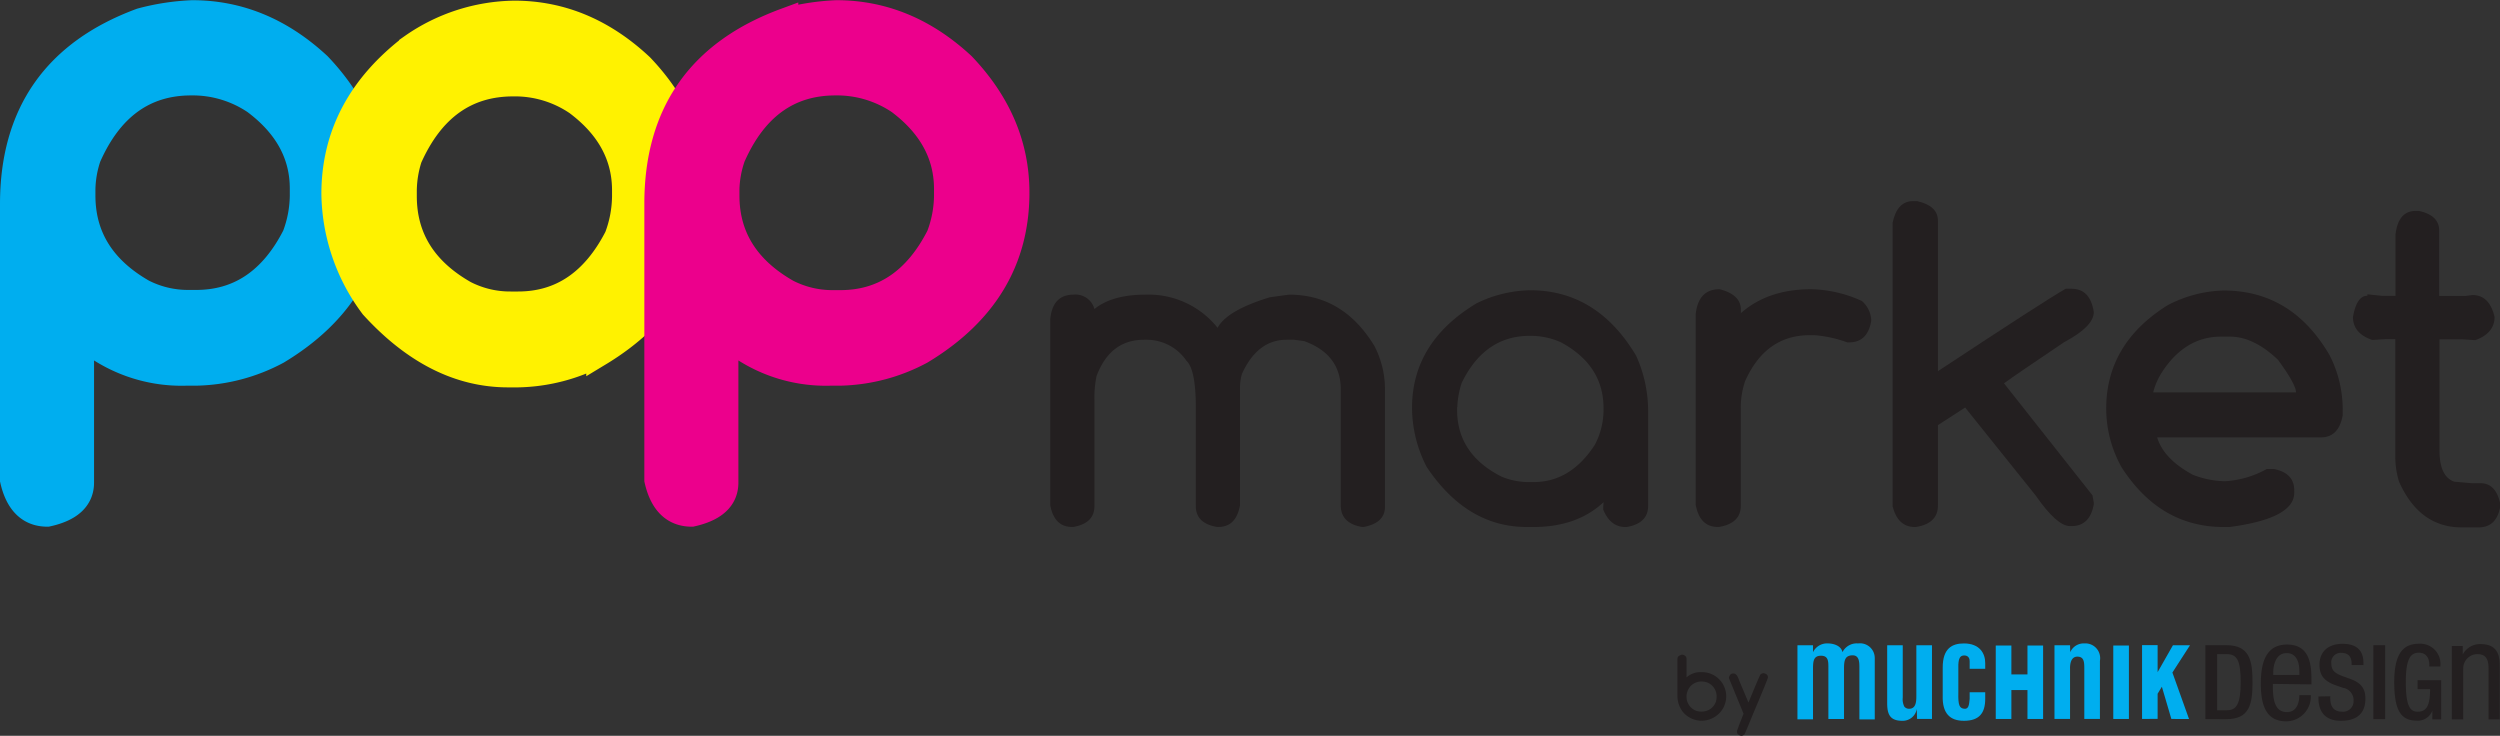
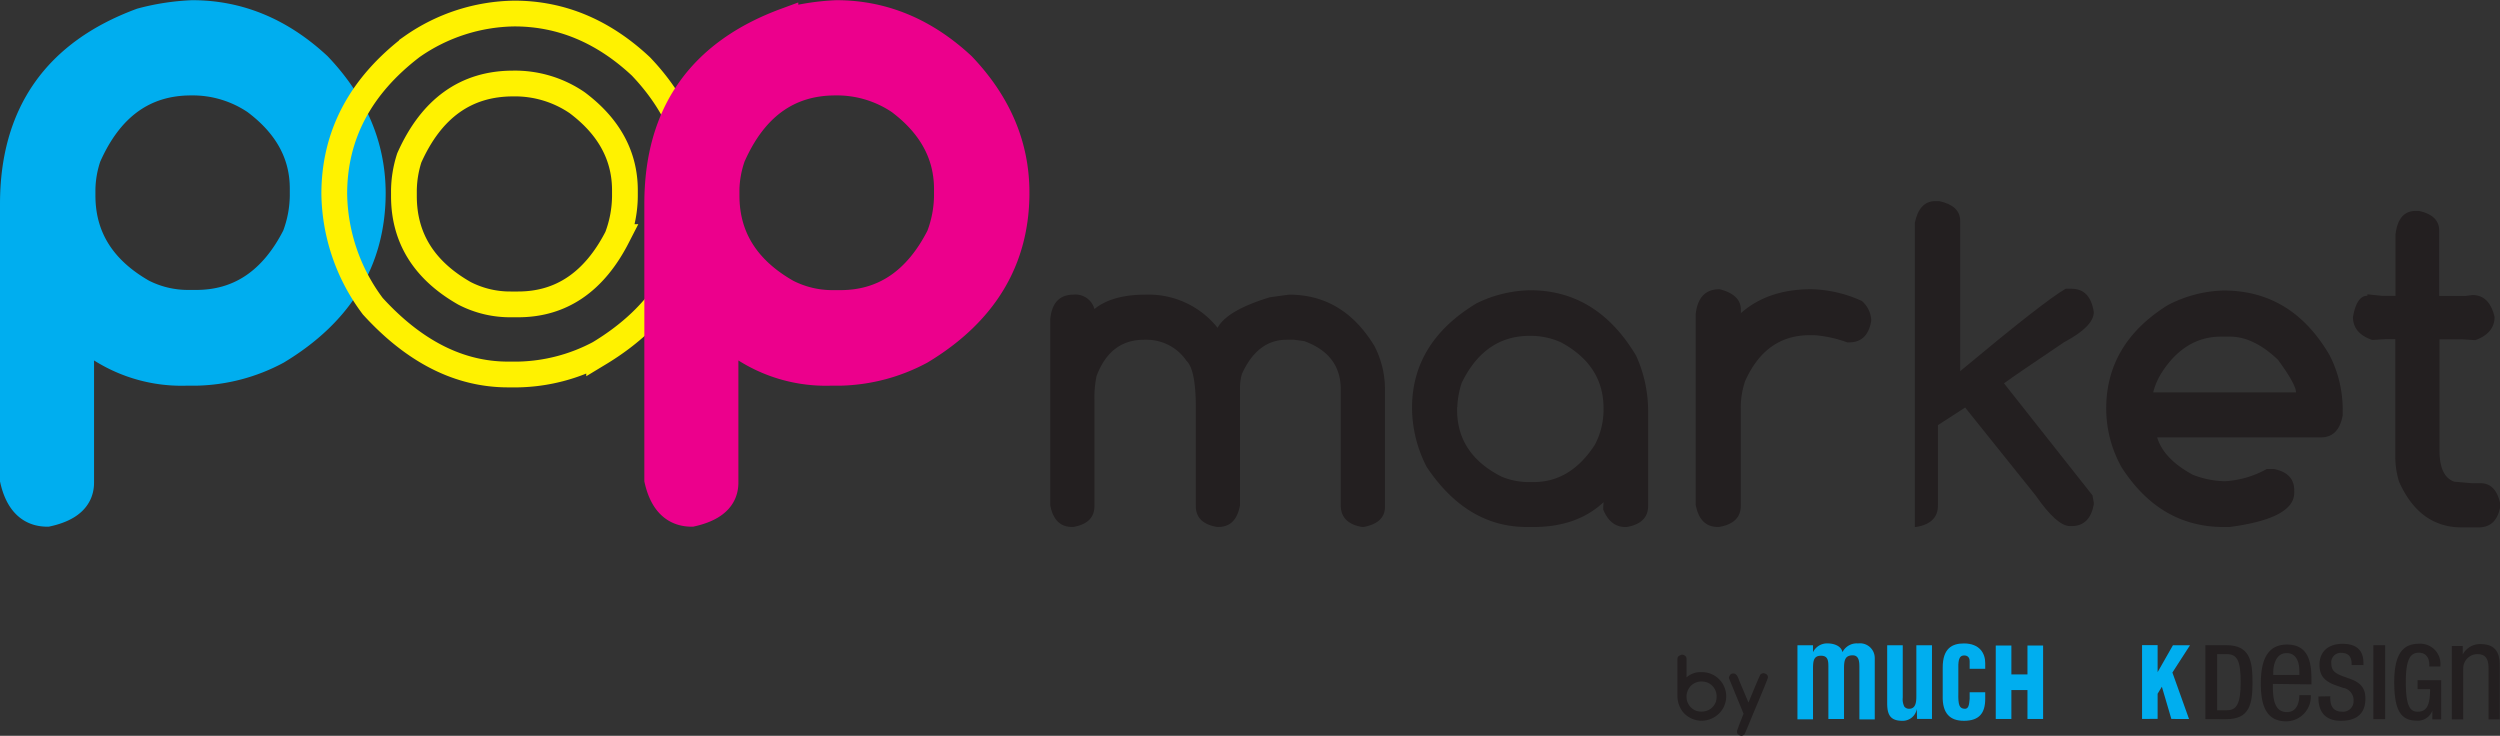
<svg xmlns="http://www.w3.org/2000/svg" viewBox="0 0 382.25 112.5">
  <rect x="0" y="0" width="382.25" height="112.5" fill="#333333" stroke="none" />
  <defs>
    <style>.cls-1{fill:#231f20;}.cls-2{fill:#00aeef;}.cls-3,.cls-5,.cls-7{fill:none;stroke-miterlimit:10;stroke-width:3.94px;}.cls-3{stroke:#00aeef;}.cls-4{fill:#fff200;}.cls-5{stroke:#fff200;}.cls-6{fill:#ec008c;}.cls-7{stroke:#ec008c;}</style>
  </defs>
  <title>logo-footer</title>
  <g id="Capa_2" data-name="Capa 2">
    <g id="Capa_1-2" data-name="Capa 1">
      <path class="cls-1" d="M257.12,100.09h.11c.43.1.64.31.64.64v2.84a3.23,3.23,0,0,1,2.31-.8,3.7,3.7,0,0,1,1.73,7,3.83,3.83,0,0,1-1.66.43h-.2a3.75,3.75,0,0,1-2.78-1.4,4,4,0,0,1-.79-2.48v-5.56c0-.33.21-.54.64-.64m.75,6.3v.13a2.28,2.28,0,0,0,1.51,2.14,2.8,2.8,0,0,0,.72.11h.15a2.27,2.27,0,0,0,2.11-1.5,3.38,3.38,0,0,0,.11-.69v-.16a2.27,2.27,0,0,0-1.52-2.13,3.1,3.1,0,0,0-.73-.12h-.1a2.25,2.25,0,0,0-2.1,1.48,2.21,2.21,0,0,0-.15.74" />
      <path class="cls-1" d="M267.36,107.38q1.68-4.09,1.82-4.26a.76.76,0,0,1,.49-.19c.43.08.65.3.65.65v0q0,.21-2.34,5.73c-.74,1.82-1.16,2.81-1.27,3a1.28,1.28,0,0,1-.44.2c-.46-.1-.68-.3-.68-.61v-.11c0-.09.34-1,1-2.66l-2.23-5.43v-.09c.09-.43.31-.64.68-.64s.65.35.87,1.06q1.1,2.58,1.41,3.36" />
      <path class="cls-2" d="M29.41,2q10.69,0,19.3,8Q56.95,18.65,57,29.46q0,15.47-14.59,24.27A27.39,27.39,0,0,1,30,57H28.49a23.07,23.07,0,0,1-16.08-5.83V73.79q0,3.64-5.17,4.77c-2.73,0-4.49-1.73-5.27-5.17V31.15Q2,10.42,21.58,3.2A35.87,35.87,0,0,1,29.41,2M12.62,28.9v1q0,9.47,9.21,14.74A15.17,15.17,0,0,0,28.9,46.3H30q9.89,0,15.11-10.24a17.81,17.81,0,0,0,1.17-6.19v-1Q46.3,21,39,15.54a17,17,0,0,0-9.78-2.92Q18.51,12.62,13.49,24a16.28,16.28,0,0,0-.87,4.92" />
      <path class="cls-3" d="M29.41,2q10.69,0,19.3,8Q56.95,18.65,57,29.46q0,15.47-14.59,24.27A27.39,27.39,0,0,1,30,57H28.49a23.07,23.07,0,0,1-16.08-5.83V73.79q0,3.64-5.17,4.77c-2.73,0-4.49-1.73-5.27-5.17V31.15Q2,10.42,21.58,3.2A35.87,35.87,0,0,1,29.41,2ZM12.62,28.9v1q0,9.47,9.21,14.74A15.17,15.17,0,0,0,28.9,46.3H30q9.89,0,15.11-10.24a17.81,17.81,0,0,0,1.17-6.19v-1Q46.3,21,39,15.54a17,17,0,0,0-9.78-2.92Q18.51,12.62,13.49,24A16.28,16.28,0,0,0,12.62,28.9Z" />
-       <path class="cls-4" d="M78.65,2.07q10.71,0,19.35,8.09,8.25,8.65,8.25,19.5,0,15.52-14.64,24.37a27.51,27.51,0,0,1-12.39,3.23H77.68Q66.52,57.26,57,46.82a29.25,29.25,0,0,1-5.89-17.16q0-13.45,11.88-22.52A27.88,27.88,0,0,1,78.65,2.07m-16.89,27V30q0,9.58,9.26,14.85a15.17,15.17,0,0,0,7.07,1.69h1.13q9.87,0,15.15-10.29A18,18,0,0,0,95.55,30V29.1q0-7.94-7.32-13.41a16.86,16.86,0,0,0-9.78-2.92q-10.8,0-15.87,11.37a16.79,16.79,0,0,0-.82,5" />
      <path class="cls-5" d="M78.65,2.07q10.71,0,19.35,8.09,8.25,8.65,8.25,19.5,0,15.52-14.64,24.37a27.51,27.51,0,0,1-12.39,3.23H77.68Q66.52,57.26,57,46.82a29.25,29.25,0,0,1-5.89-17.16q0-13.45,11.88-22.52A27.88,27.88,0,0,1,78.65,2.07Zm-16.89,27V30q0,9.58,9.26,14.85a15.17,15.17,0,0,0,7.07,1.69h1.13q9.87,0,15.15-10.29A18,18,0,0,0,95.55,30V29.1q0-7.94-7.32-13.41a16.86,16.86,0,0,0-9.78-2.92q-10.8,0-15.87,11.37A16.79,16.79,0,0,0,61.76,29.1Z" />
      <path class="cls-6" d="M127.89,2q10.7,0,19.3,8,8.24,8.64,8.24,19.45,0,15.47-14.59,24.27A27.39,27.39,0,0,1,128.5,57H127a23.06,23.06,0,0,1-16.07-5.83V73.79c0,2.43-1.73,4-5.17,4.77-2.73,0-4.49-1.73-5.27-5.17V31.15q0-20.73,19.6-27.95A36,36,0,0,1,127.89,2M111.09,28.9v1q0,9.47,9.22,14.74a15.13,15.13,0,0,0,7.06,1.69h1.13q9.88,0,15.1-10.24a17.61,17.61,0,0,0,1.18-6.19v-1q0-7.89-7.27-13.36a17,17,0,0,0-9.78-2.92Q117,12.62,112,24a16.28,16.28,0,0,0-.87,4.92" />
      <path class="cls-7" d="M127.89,2q10.7,0,19.3,8,8.24,8.64,8.24,19.45,0,15.47-14.59,24.27A27.39,27.39,0,0,1,128.5,57H127a23.06,23.06,0,0,1-16.07-5.83V73.79c0,2.43-1.73,4-5.17,4.77-2.73,0-4.49-1.73-5.27-5.17V31.15q0-20.73,19.6-27.95A36,36,0,0,1,127.89,2ZM111.09,28.9v1q0,9.47,9.22,14.74a15.13,15.13,0,0,0,7.06,1.69h1.13q9.88,0,15.1-10.24a17.61,17.61,0,0,0,1.18-6.19v-1q0-7.89-7.27-13.36a17,17,0,0,0-9.78-2.92Q117,12.62,112,24A16.28,16.28,0,0,0,111.09,28.9Z" />
      <path class="cls-1" d="M164.14,45.05a3,3,0,0,1,3.2,2.2q2.7-2.2,7.83-2.2a13.51,13.51,0,0,1,11,5.07q1.43-2.67,8-4.67l2.93-.4q8.29,0,13.06,7.87a14.42,14.42,0,0,1,1.6,6.33V77.51q0,2.43-3.23,3.06h-.3Q205,80,205,77.24V59.51q0-5.32-5.6-7.36l-1.53-.2H196.7q-4.42,0-6.8,5.2a7.24,7.24,0,0,0-.3,1.86V77.24q-.6,3.33-3.3,3.33h-.23c-2.16-.37-3.23-1.44-3.23-3.19V62.31q0-5.82-1.44-7.16a7.36,7.36,0,0,0-6.13-3.2h-.36q-5.15,0-7.24,5.53a15.78,15.78,0,0,0-.33,3.63V77.38c0,1.75-1.08,2.82-3.23,3.19h-.2q-2.7,0-3.33-3.33V48.82q.36-3.76,3.56-3.77" />
      <path class="cls-1" d="M245.19,76.78q-4.06,3.8-10.73,3.8h-1q-9.19,0-15.33-9.2a19.89,19.89,0,0,1-2.23-9q0-10.06,9.86-16a19.27,19.27,0,0,1,8.2-2q10.23,0,16.2,10A20.53,20.53,0,0,1,252,62.91V77.34q0,2.67-3.27,3.24h-.23q-2.27,0-3.37-2.67v-.37Zm-22.4-14.5v.37q0,6.83,6.87,10.26a11.13,11.13,0,0,0,3.83.8h1c3.77,0,6.9-1.9,9.36-5.7a11.37,11.37,0,0,0,1.33-5.1v-.5q0-6.55-6.49-10.06a11.27,11.27,0,0,0-4.67-1h-.13q-6.9,0-10.4,7.2a13.4,13.4,0,0,0-.67,3.73" />
      <path class="cls-1" d="M262.92,44.22c2.17.55,3.26,1.6,3.26,3.13v.53c2.76-2.44,6.34-3.66,10.77-3.66a19.64,19.64,0,0,1,7.73,1.8,4.19,4.19,0,0,1,1.43,2.83v.23q-.57,3.27-3.37,3.27h-.3a18.82,18.82,0,0,0-5-1.1h-.74q-6.72,0-9.86,7a12.29,12.29,0,0,0-.67,4.26v14.8q0,2.7-3.33,3.26h-.2q-2.73,0-3.37-3.39V48.05q.41-3.82,3.64-3.83" />
-       <path class="cls-1" d="M300.47,62.31,296.31,65V77.31q0,2.7-3.33,3.27h-.2q-2.58,0-3.4-3.14V34.05c.46-2.2,1.51-3.3,3.13-3.3h.6q3.19.7,3.2,3v23Q312.6,46,315.84,44.15h.9q2.86,0,3.4,3.57c0,1.46-1.52,3-4.54,4.6q-7.43,5-9.19,6.29l13.53,17.13.2,1.1v.3q-.61,3.3-3.4,3.3h-.24q-2,0-5.23-4.66Z" />
+       <path class="cls-1" d="M300.47,62.31,296.31,65V77.31q0,2.7-3.33,3.27h-.2V34.05c.46-2.2,1.51-3.3,3.13-3.3h.6q3.19.7,3.2,3v23Q312.6,46,315.84,44.15h.9q2.86,0,3.4,3.57c0,1.46-1.52,3-4.54,4.6q-7.43,5-9.19,6.29l13.53,17.13.2,1.1v.3q-.61,3.3-3.4,3.3h-.24q-2,0-5.23-4.66Z" />
      <path class="cls-1" d="M340,44.42q10.44,0,16.2,9.9a18.22,18.22,0,0,1,2,8.43v.73q-.6,3.41-3.37,3.4h-25q1,3.3,5.43,5.7a14.11,14.11,0,0,0,4.94,1,14.91,14.91,0,0,0,6.39-1.87h1.07q3.13.6,3.13,3.27v.36q0,3.93-9.89,5.24H340q-9.72,0-15.59-9.1a18.41,18.41,0,0,1-2.37-9q0-9.93,9.37-15.8A19.37,19.37,0,0,1,340,44.42M329.23,60h21.83q0-1.23-2.77-5c-2.48-2.36-4.93-3.53-7.33-3.53H339.6q-5.48,0-9,5.39a10.51,10.51,0,0,0-1.37,3.1" />
      <path class="cls-1" d="M369.29,32.25h.56q3.11.68,3.1,3v10h4l1.1-.14q2.57,0,3.37,3.34,0,2.49-2.94,3.56l-2-.13H373v17q0,4,2.27,4.77l2.63.23h1.34q2.43,0,3.06,3.23v.3c-.38,2.16-1.49,3.23-3.33,3.23h-2.57q-6.47,0-9.59-7a13.14,13.14,0,0,1-.57-4V51.85h-1.4l-2.13.13c-2-.69-2.94-1.86-2.94-3.53.38-2.15,1.11-3.23,2.2-3.23V45l2.3.24h2V35.89c.27-2.42,1.3-3.64,3.1-3.64" />
      <path class="cls-2" d="M277.21,99.72h0a2.38,2.38,0,0,1,2.28-1.34c.88,0,2.05.37,2.22,1.34a2.45,2.45,0,0,1,2.4-1.34,2.25,2.25,0,0,1,2.54,2.21V110H284.3v-8c0-.94-.09-1.86-1.14-1.8s-1.21.77-1.21,2v7.73h-2.39v-8c0-.92-.07-1.69-1.17-1.67s-1.18.85-1.18,2v7.73h-2.38V98.66h2.38Z" />
      <path class="cls-2" d="M293.08,108.39h0a2.18,2.18,0,0,1-2.22,1.82c-1.89,0-2.31-1-2.31-2.7V98.66h2.38v8a2.5,2.5,0,0,0,.24,1.38.92.92,0,0,0,.74.33c1.11,0,1.1-1.26,1.1-2.07V98.66h2.39v11.27h-2.28Z" />
      <path class="cls-2" d="M301.16,102.26V101.1c0-.57-.31-.88-.83-.88-.92,0-.92,1-.9,2.31v3.36c-.05,2,.19,2.39.9,2.48s.75-.69.83-1.52v-1h2.38v1c0,2.17-.9,3.36-3.26,3.36-2.12,0-3.33-1.12-3.24-3.88v-4.27c0-2.91,1.42-3.68,3.24-3.68,2.4,0,3.28,1.51,3.26,3.05v.83Z" />
-       <path class="cls-2" d="M316.54,99.72h0a2.23,2.23,0,0,1,2.15-1.34,2.26,2.26,0,0,1,2.39,2.65v8.9h-2.39v-7.82c0-1-.11-1.67-1-1.71s-1.21.81-1.18,1.91v7.62h-2.38V98.66h2.38Z" />
-       <rect class="cls-2" x="323.12" y="98.7" width="2.39" height="11.23" />
      <rect class="cls-2" x="305.15" y="98.7" width="2.39" height="11.23" />
      <rect class="cls-2" x="310" y="98.7" width="2.39" height="11.23" />
      <rect class="cls-2" x="307.37" y="103.12" width="2.78" height="2.39" />
      <path class="cls-2" d="M327.52,109.93V98.64h2.38v2.83c0,.44,0,.86,0,1.3h0l2.34-4.11h2.61l-2.69,4.17,2.54,7.1H332L330.55,105l-.65,1.07v3.84Z" />
      <path class="cls-1" d="M339,108.6h1.49c1.49,0,2.11-1,2.11-4.29s-.54-4.29-2.11-4.29H339Zm-1.8-9.95h3.21c3.55,0,4,2.32,4,5.66s-.44,5.65-4,5.65H337.2Z" />
      <path class="cls-1" d="M351.57,103.2v-.61c0-1.25-.4-2.73-1.94-2.73-1.84,0-2.05,2.25-2.05,2.92v.42Zm-4.05,1.37c0,1.72,0,4.31,2.15,4.31,1.67,0,1.9-1.76,1.9-2.59h1.75a3.78,3.78,0,0,1-3.75,4c-2.74,0-3.89-1.9-3.89-5.74,0-2.8.55-6,4-6s3.74,3,3.74,5.38v.71Z" />
      <path class="cls-1" d="M356.3,106.46v.29c0,1.37.6,2.07,1.85,2.07a1.6,1.6,0,0,0,1.71-1.65,1.9,1.9,0,0,0-1.61-2l-1.24-.43c-1.65-.63-2.36-1.48-2.36-3.1,0-2.06,1.4-3.2,3.52-3.2,2.9,0,3.2,1.81,3.2,3v.25h-1.81v-.23c0-1-.46-1.64-1.58-1.64a1.45,1.45,0,0,0-1.52,1.64c0,1,.49,1.45,1.69,1.91l1.22.44c1.6.58,2.3,1.45,2.3,3,0,2.41-1.46,3.4-3.74,3.4-2.8,0-3.44-1.87-3.44-3.45v-.27Z" />
      <rect class="cls-1" x="362.89" y="98.65" width="1.8" height="11.31" />
      <path class="cls-1" d="M371.91,108.65h0a2.37,2.37,0,0,1-2.47,1.53c-2.47,0-3.36-1.83-3.36-5.87s1.14-5.88,3.75-5.88a3.08,3.08,0,0,1,3.31,3.27v.2h-1.7v-.27c0-.84-.35-1.83-1.59-1.83s-2,.85-2,4.46.6,4.56,1.82,4.56c1.38,0,1.89-1,1.89-3.45h-1.91V104h3.61V110h-1.36Z" />
      <path class="cls-1" d="M374.88,98.77h1.67v1.31h0a3,3,0,0,1,2.72-1.6c2.94,0,2.94,2.23,2.94,3.55V110H380.5v-7.72c0-.86-.06-2.26-1.65-2.26a2.17,2.17,0,0,0-2.22,2.26V110h-1.75Z" />
    </g>
  </g>
</svg>